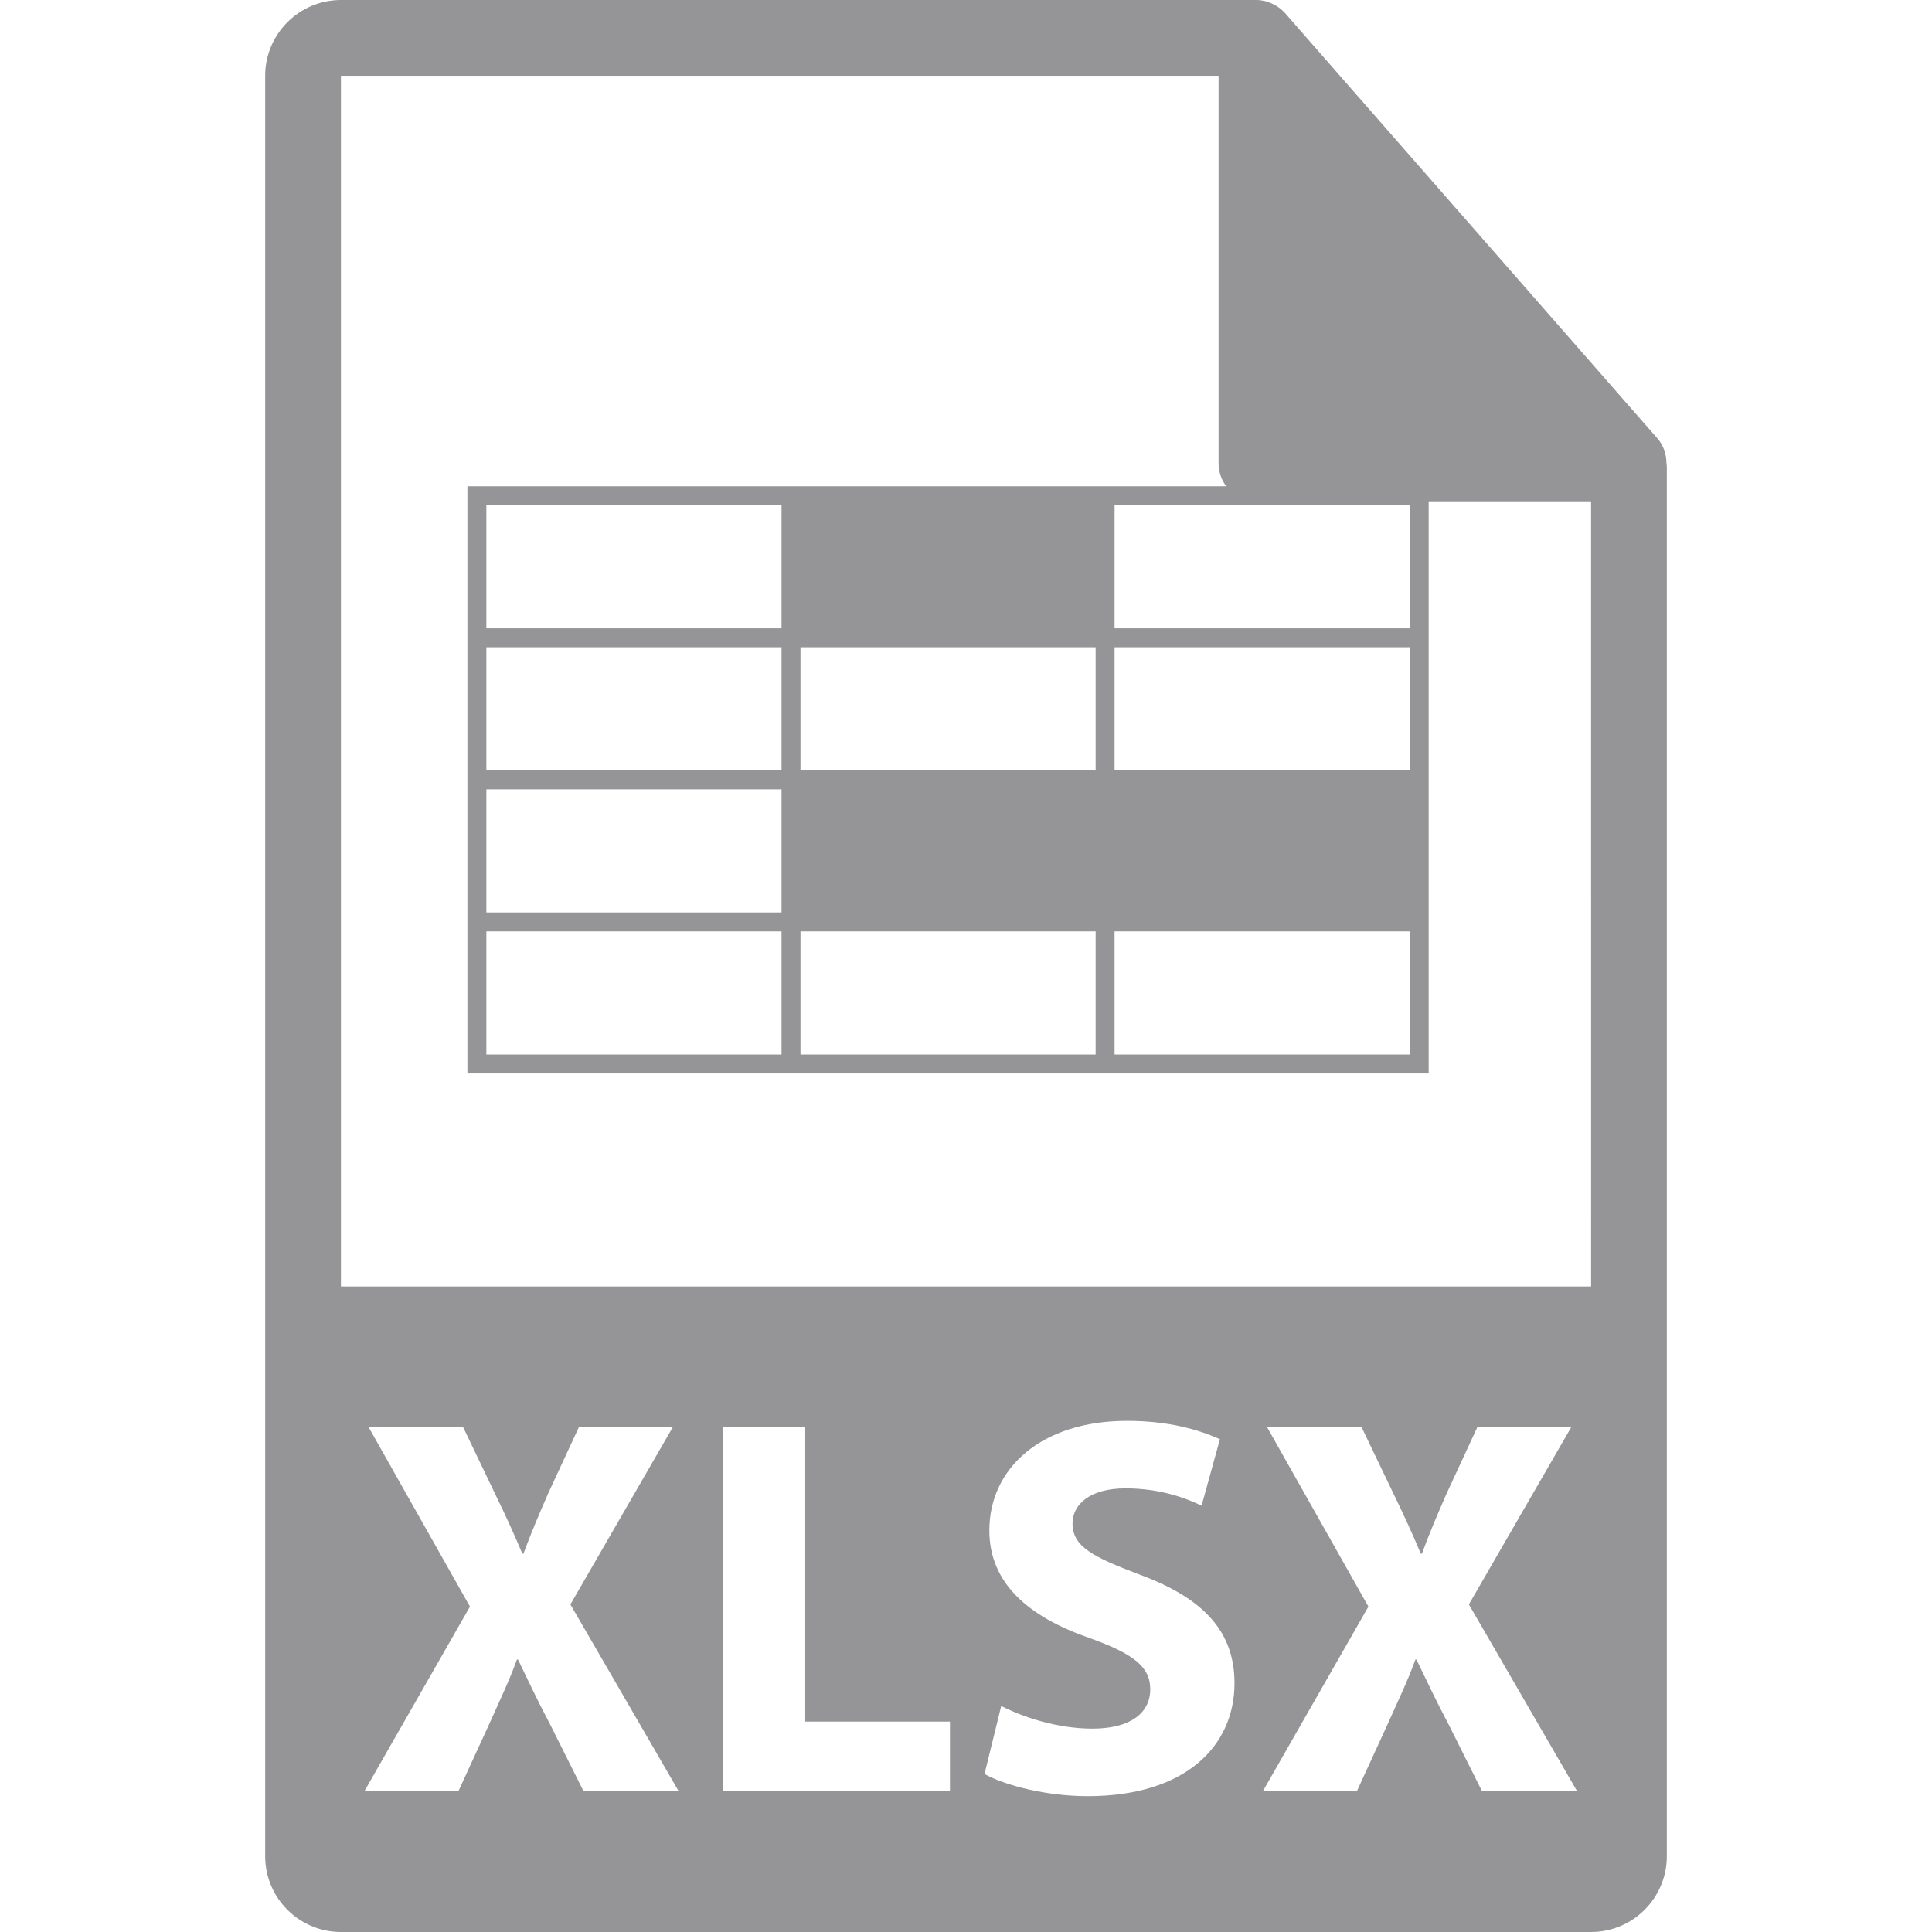
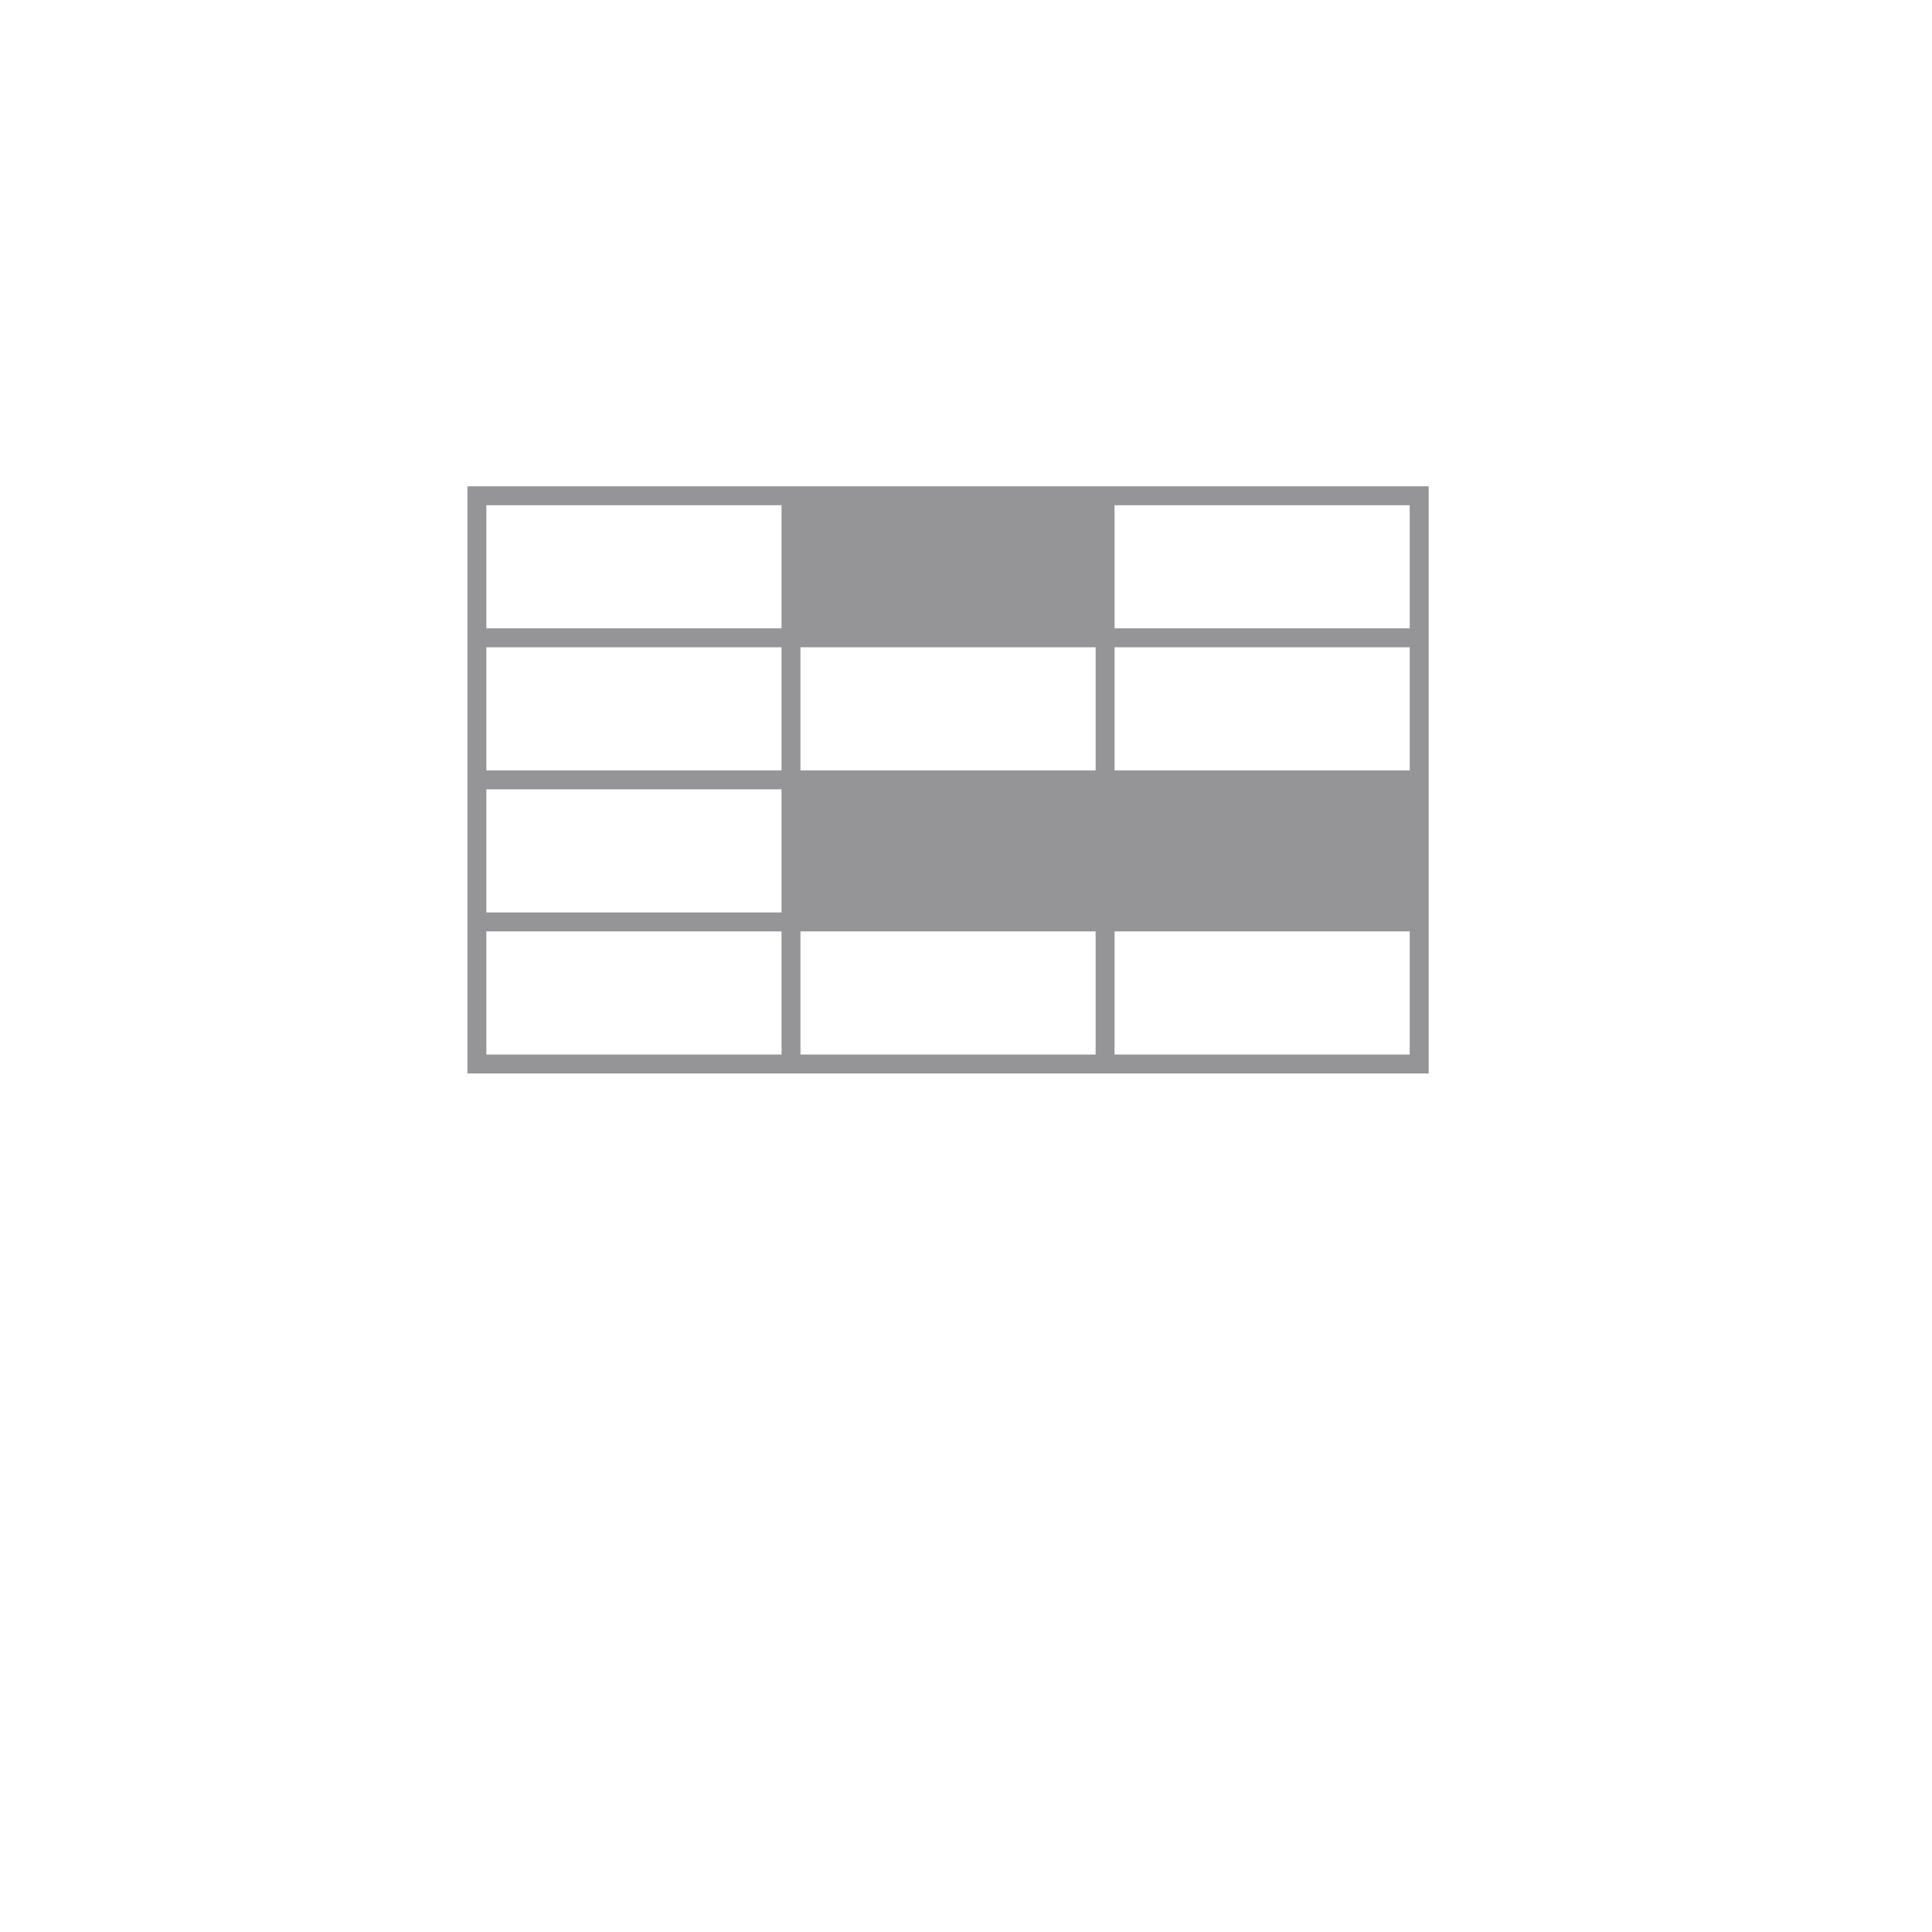
<svg xmlns="http://www.w3.org/2000/svg" version="1.1" id="Capa_1" x="0px" y="0px" width="50px" height="50px" viewBox="0 0 548.29 548.291" style="enable-background:new 0 0 548.29 548.291;" xml:space="preserve">
  <g fill="#959598">
    <g>
-       <path d="M472.929,131.399c-0.031-2.518-0.823-5-2.55-6.961L364.655,3.677c-0.021-0.031-0.052-0.042-0.083-0.073    c-0.631-0.707-1.355-1.287-2.132-1.795c-0.231-0.152-0.462-0.286-0.704-0.421c-0.683-0.365-1.386-0.666-2.121-0.887    c-0.198-0.06-0.377-0.139-0.577-0.194C358.23,0.121,357.41,0,356.571,0H96.757C84.904,0,75.255,9.651,75.255,21.502V526.79    c0,11.858,9.649,21.501,21.502,21.501h354.776c11.862,0,21.502-9.643,21.502-21.501V132.6    C473.035,132.199,472.973,131.795,472.929,131.399z M165.545,508.217l-9.352-18.703c-3.83-7.209-6.278-12.574-9.192-18.547h-0.307    c-2.145,5.973-4.749,11.338-7.966,18.547l-8.585,18.703h-26.662l29.888-52.273l-28.812-51.029h26.822l9.042,18.861    c3.063,6.276,5.364,11.327,7.821,17.155h0.3c2.457-6.594,4.446-11.188,7.047-17.155l8.741-18.861h26.662l-29.118,50.414    l30.657,52.889H165.545z M269.591,508.217h-64.526V404.915h23.452v83.67h41.074V508.217z M308.66,509.739    c-11.795,0-23.439-3.064-29.263-6.282l4.743-19.308c6.287,3.212,15.947,6.43,25.899,6.43c10.735,0,16.399-4.436,16.399-11.192    c0-6.425-4.903-10.109-17.316-14.551c-17.161-5.973-28.354-15.475-28.354-30.498c0-17.623,14.709-31.108,39.087-31.108    c11.639,0,20.232,2.446,26.353,5.212l-5.207,18.852c-4.142-1.99-11.496-4.908-21.613-4.908c-10.115,0-15.013,4.594-15.013,9.969    c0,6.587,5.822,9.5,19.155,14.551c18.237,6.752,26.814,16.246,26.814,30.805C350.346,495.03,337.012,509.739,308.66,509.739z     M420.53,508.217l-9.354-18.703c-3.833-7.209-6.279-12.574-9.198-18.547h-0.294c-2.142,5.973-4.755,11.338-7.975,18.547    l-8.583,18.703h-26.665l29.885-52.273l-28.814-51.029h26.823l9.051,18.861c3.061,6.276,5.354,11.327,7.806,17.155h0.31    c2.446-6.594,4.44-11.188,7.05-17.155l8.736-18.861h26.666l-29.117,50.414l30.65,52.889H420.53z M96.757,365.085V21.507H345.82    v110.015c0,5.935,4.809,10.75,10.751,10.75h94.962l0.01,222.813H96.757z" />
      <path d="M310.933,138.004h-83.765h-94.516v40.316v5.375v34.94v5.375v34.939v5.375v40.319h89.141h5.375h83.765h5.376h89.14v-45.694    v-34.939v-40.315v-5.375v-40.316H310.933z M310.933,218.636h-83.765v-34.94h83.765V218.636z M138.028,143.38h83.765v34.94h-83.765    V143.38z M138.028,183.696h83.765v34.94h-83.765V183.696z M138.028,224.011h83.765v34.939h-83.765V224.011z M138.028,299.269    v-34.943h83.765v34.943H138.028z M227.168,299.269v-34.943h83.765v34.943H227.168z M400.078,299.269h-83.77v-34.943h83.764v34.943    H400.078z M400.078,218.636h-83.77v-34.94h83.764v34.94H400.078z M316.309,178.32v-34.94h83.764v34.94H316.309z" />
    </g>
  </g>
  <g>
</g>
  <g>
</g>
  <g>
</g>
  <g>
</g>
  <g>
</g>
  <g>
</g>
  <g>
</g>
  <g>
</g>
  <g>
</g>
  <g>
</g>
  <g>
</g>
  <g>
</g>
  <g>
</g>
  <g>
</g>
  <g>
</g>
</svg>